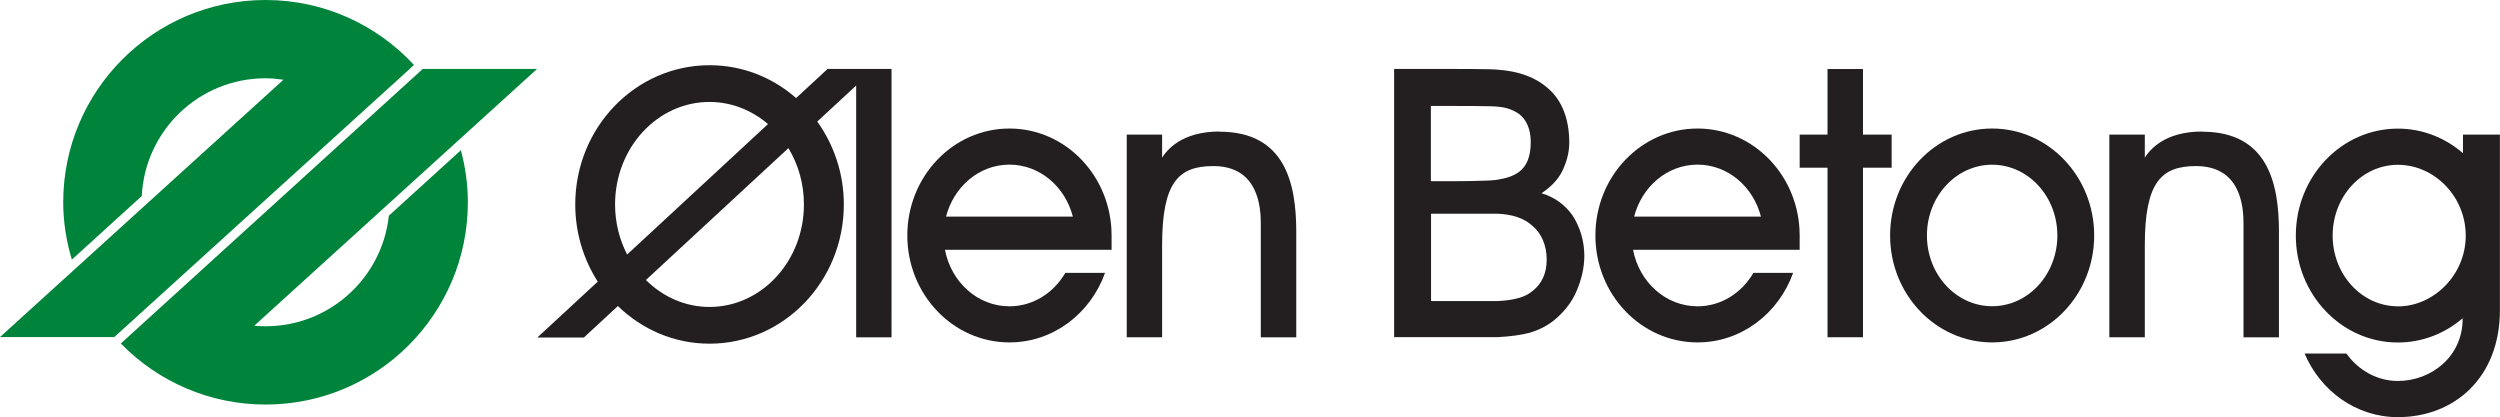
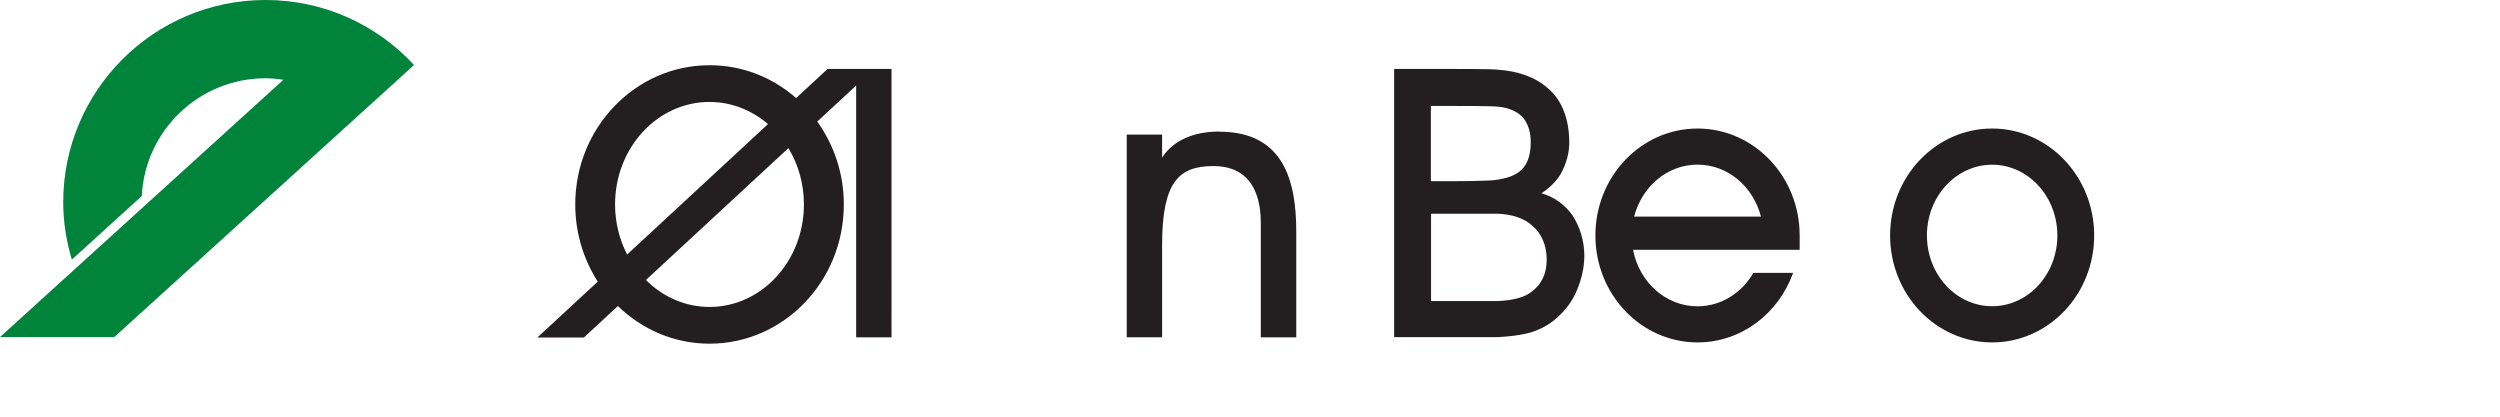
<svg xmlns="http://www.w3.org/2000/svg" id="Layer_3" viewBox="0 0 275.62 45.97">
  <defs>
    <style>.cls-1,.cls-2{fill-rule:evenodd;}.cls-1,.cls-3{fill:#231f20;}.cls-2{fill:#00833b;}</style>
  </defs>
  <path class="cls-2" d="m45.16,7.6l.48-.44C41.57,2.76,35.75,0,29.28,0,16.96,0,6.97,9.98,6.97,22.3c0,2.2.35,4.31.95,6.32l7.71-7.01c.36-7.23,6.32-12.98,13.64-12.98.67,0,1.33.07,1.98.16L0,37.16h12.6L45.17,7.6h0Z" />
-   <path class="cls-2" d="m42.87,23.78c-.74,6.86-6.54,12.19-13.59,12.19-.42,0-.84-.02-1.25-.06L59.21,7.6h-12.6L13.32,37.87s.06.06.08.08c4.04,4.1,9.66,6.65,15.88,6.65,12.32,0,22.3-9.98,22.3-22.3,0-1.99-.28-3.91-.77-5.74l-7.94,7.22Z" />
-   <polygon class="cls-1" points="208.55 18.49 208.55 14.84 208.46 14.84 205.39 14.84 205.39 7.61 201.48 7.61 201.48 14.84 198.41 14.84 198.41 18.49 201.48 18.49 201.48 37.18 205.39 37.18 205.39 18.49 208.46 18.49 208.55 18.49" />
  <path class="cls-1" d="m169.94,21.31c.99-.66,1.74-1.41,2.24-2.33.49-1,.83-2.07.83-3.24,0-2.66-.83-4.74-2.41-6.06-1.33-1.16-3.15-1.83-5.48-2-.5-.08-4.69-.08-5.27-.08h-6.15v29.57h11.42c1.49-.08,2.66-.25,3.57-.5,1.08-.33,2.08-.83,2.99-1.66.83-.75,1.66-1.75,2.16-2.99.5-1.16.83-2.49.83-3.82,0-1.66-.5-3.24-1.33-4.49-.83-1.16-1.99-1.99-3.4-2.41Zm-12.17-9.63h2.24c.5,0,4.69,0,5.1.08,1.08.08,1.82.42,2.4.83.83.66,1.25,1.74,1.25,3.07,0,1.58-.42,2.66-1.33,3.32-.58.42-1.33.67-2.33.83-.67.17-5.1.17-6.02.17h-1.33v-8.31Zm11.25,20.35c-.83.75-2.16,1.08-3.9,1.16h-7.35v-9.63h7.35c1.66.08,2.91.5,3.82,1.33,1,.83,1.58,2.16,1.58,3.73s-.58,2.66-1.49,3.41Z" />
  <path class="cls-1" d="m219.63,14.17c-6.22,0-11.25,5.28-11.25,11.79s5.04,11.79,11.25,11.79,11.25-5.28,11.25-11.79-5.04-11.79-11.25-11.79Zm0,19.59c-3.97,0-7.19-3.49-7.19-7.8s3.22-7.8,7.19-7.8,7.19,3.49,7.19,7.8-3.22,7.8-7.19,7.8Z" />
  <path class="cls-1" d="m96.37,7.6h-5.13l-3.47,3.21c-2.58-2.26-5.9-3.62-9.54-3.62-8.18,0-14.81,6.87-14.81,15.35,0,3.15.92,6.07,2.48,8.51l-6.66,6.16h5.13l3.75-3.47c2.65,2.57,6.19,4.15,10.1,4.15,8.18,0,14.81-6.87,14.81-15.35,0-3.43-1.1-6.59-2.93-9.14l4.29-3.97v27.76h3.9V7.6h-1.93Zm-28.56,14.94c0-6.24,4.66-11.3,10.41-11.3,2.44,0,4.67.92,6.45,2.44l-15.53,14.38c-.84-1.63-1.33-3.51-1.33-5.51Zm20.82,0c0,6.24-4.66,11.3-10.41,11.3-2.7,0-5.16-1.13-7.01-2.97l15.71-14.54c1.08,1.78,1.71,3.91,1.71,6.2Z" />
  <path class="cls-1" d="m198.41,27.54v-1.58c0-6.51-5.04-11.79-11.26-11.79s-11.26,5.28-11.26,11.79,5.04,11.79,11.26,11.79c4.83,0,8.94-3.19,10.54-7.67h-4.38c-1.28,2.21-3.56,3.69-6.16,3.69-3.51,0-6.43-2.67-7.11-6.23h18.37Zm-11.26-9.39c3.34,0,6.14,2.43,6.99,5.73h-13.98c.85-3.3,3.65-5.73,6.99-5.73Z" />
-   <path class="cls-1" d="m122.55,27.54v-1.58c0-6.51-5.04-11.79-11.26-11.79s-11.26,5.28-11.26,11.79,5.04,11.79,11.26,11.79c4.83,0,8.94-3.19,10.54-7.67h-4.38c-1.28,2.21-3.56,3.69-6.16,3.69-3.51,0-6.43-2.67-7.11-6.23h18.37Zm-11.26-9.39c3.34,0,6.14,2.43,6.99,5.73h-13.98c.85-3.3,3.65-5.73,6.99-5.73Z" />
  <path class="cls-3" d="m134.45,14.5c-4.2,0-5.81,2.06-6.33,2.88v-2.54h-3.9v22.34h3.9v-10.13c0-7,1.83-8.74,5.65-8.74,4.97,0,5.23,4.55,5.23,6.33v12.55h3.91v-11.63c0-5.32-1.21-11.04-8.46-11.04Z" />
-   <path class="cls-3" d="m242.79,14.5c-4.2,0-5.81,2.06-6.33,2.88v-2.54h-3.91v22.34h3.91v-10.13c0-7,1.83-8.74,5.65-8.74,4.97,0,5.23,4.55,5.23,6.33v12.55h3.91v-11.63c0-5.32-1.21-11.04-8.46-11.04Z" />
-   <path class="cls-1" d="m271.54,14.84v2.05c-1.95-1.69-4.45-2.71-7.18-2.71-6.22,0-11.25,5.28-11.25,11.79s5.04,11.79,11.25,11.79c2.71,0,5.19-1,7.14-2.67.04,4.2-3.45,6.91-7.14,6.91-2.31,0-4.36-1.19-5.67-3.02h-4.61c1.75,4.13,5.69,7.01,10.28,7.01,6.22,0,11.25-4.35,11.25-11.79V14.84h-4.08Zm-7.18,18.93c-3.97,0-7.19-3.49-7.19-7.8s3.22-7.8,7.19-7.8,7.39,3.4,7.48,7.63v.34c-.08,4.23-3.56,7.64-7.48,7.64Z" />
</svg>